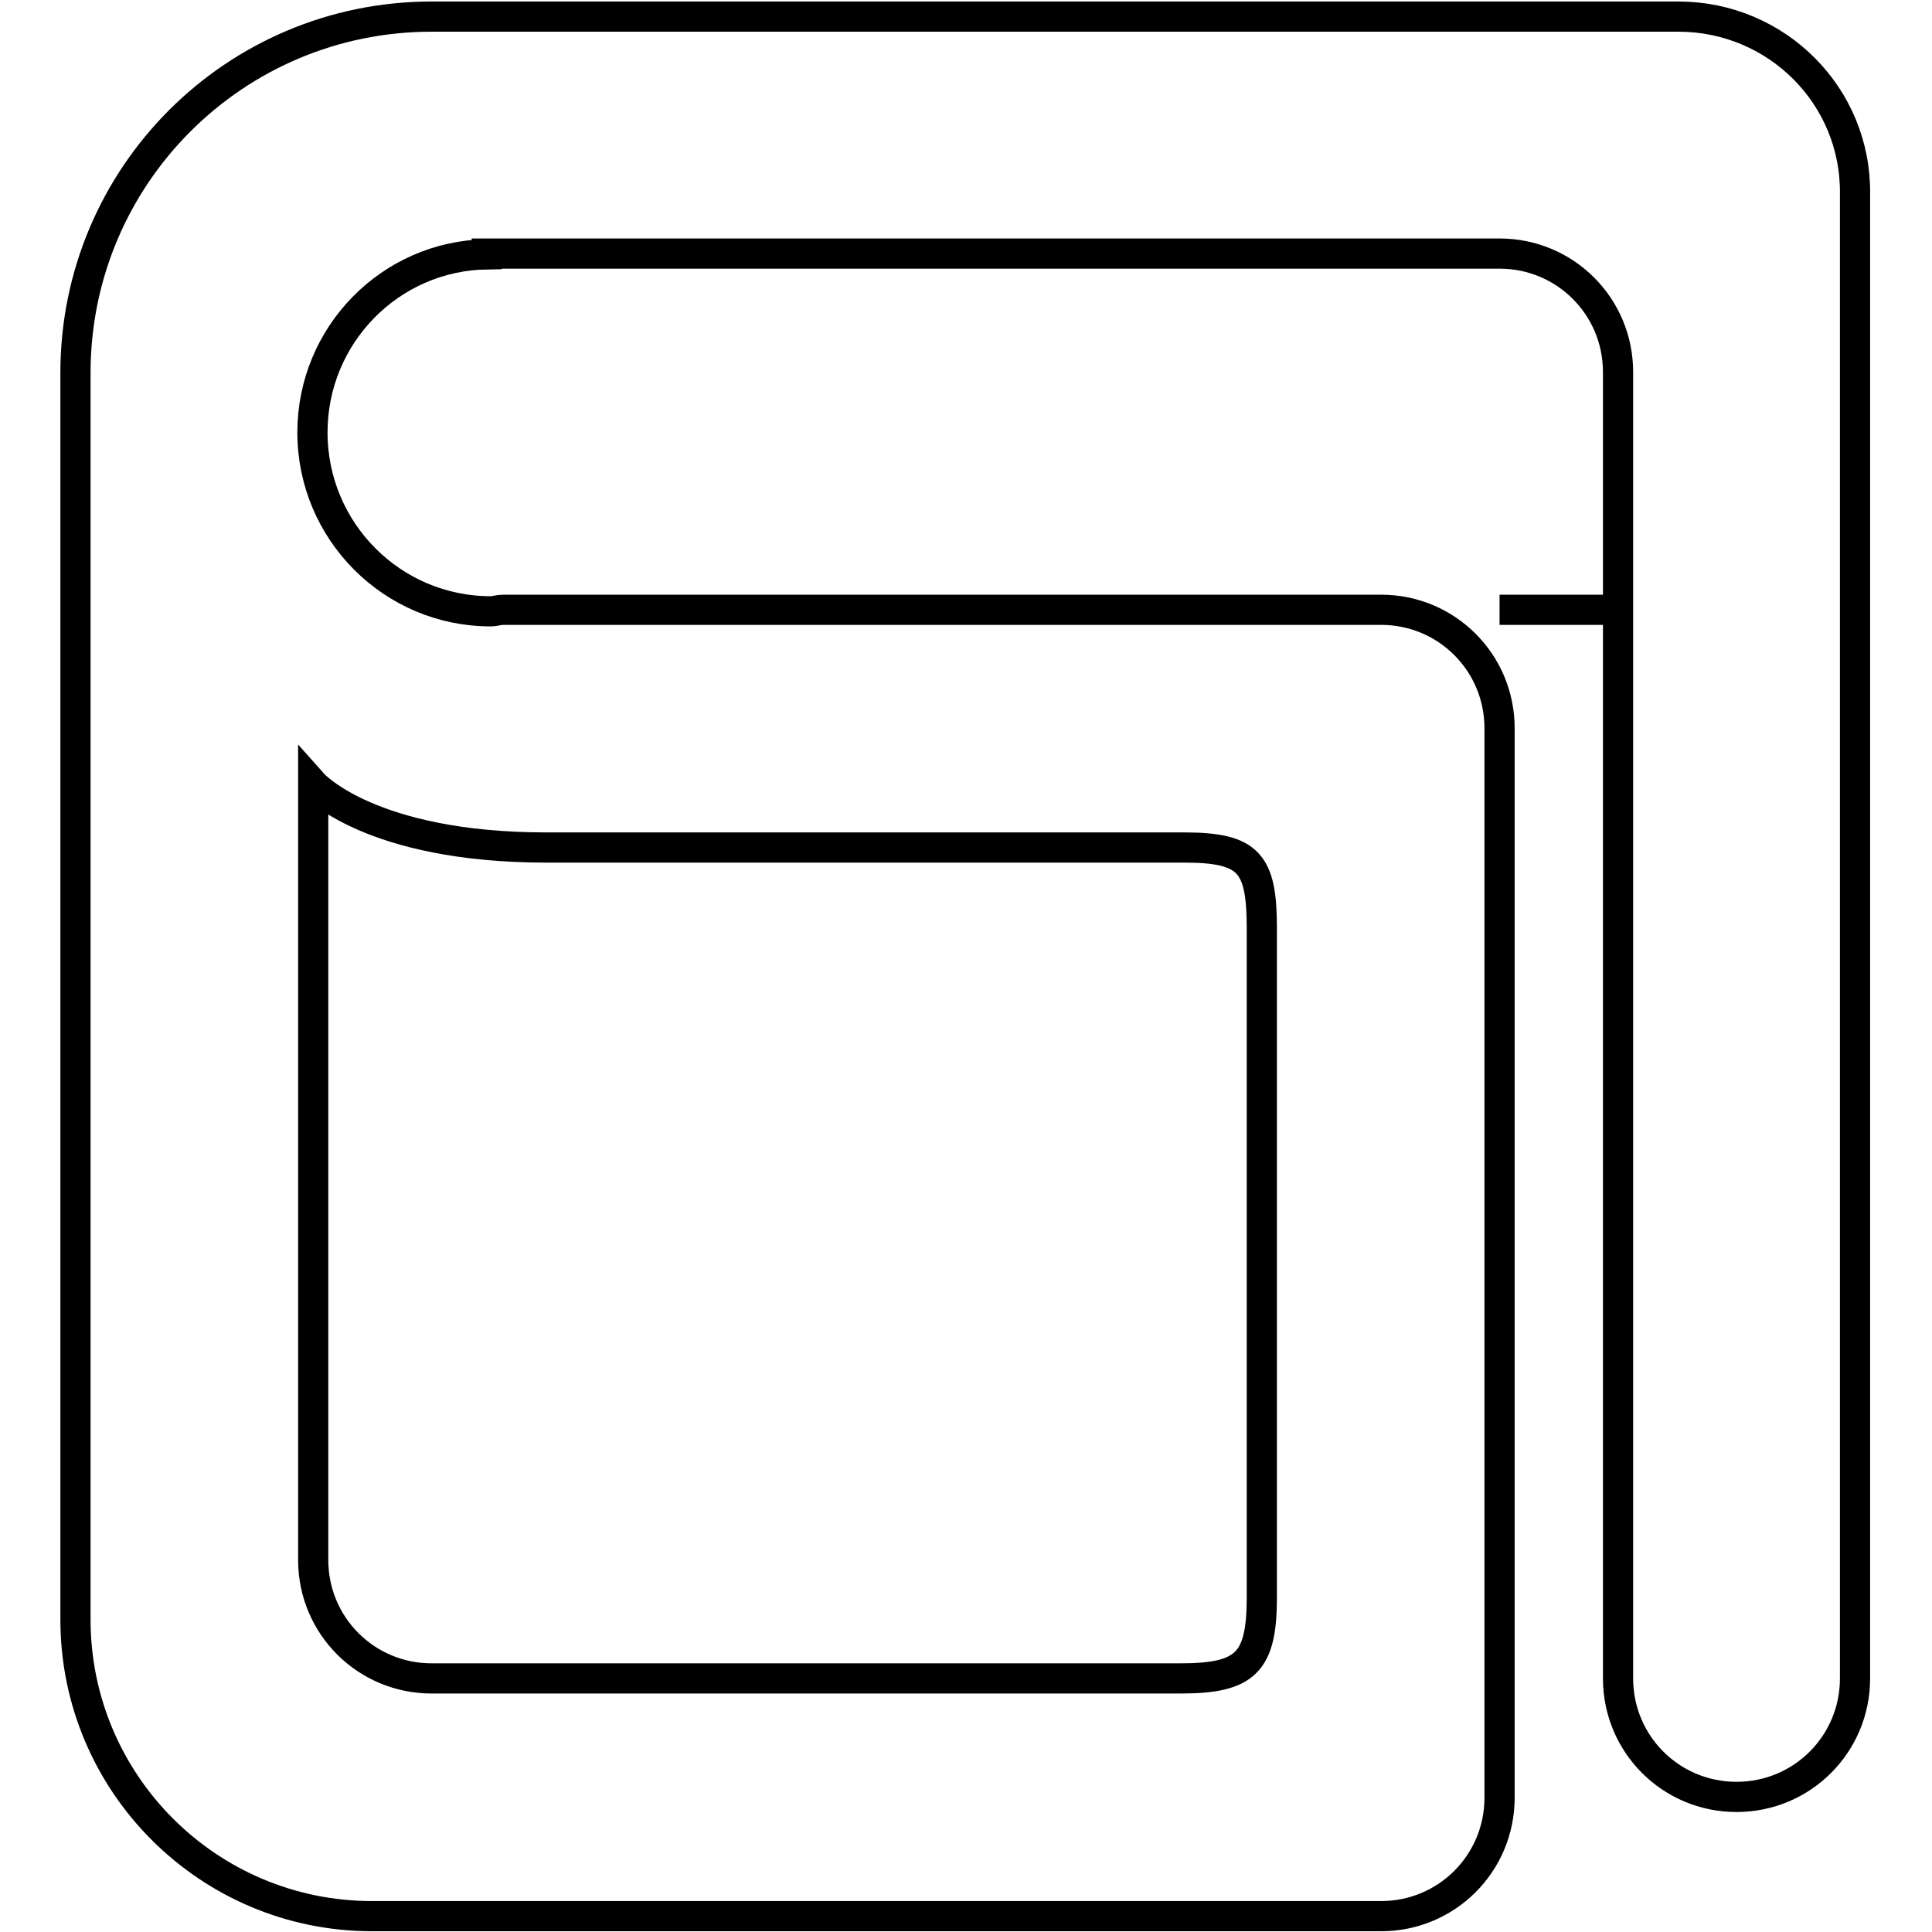
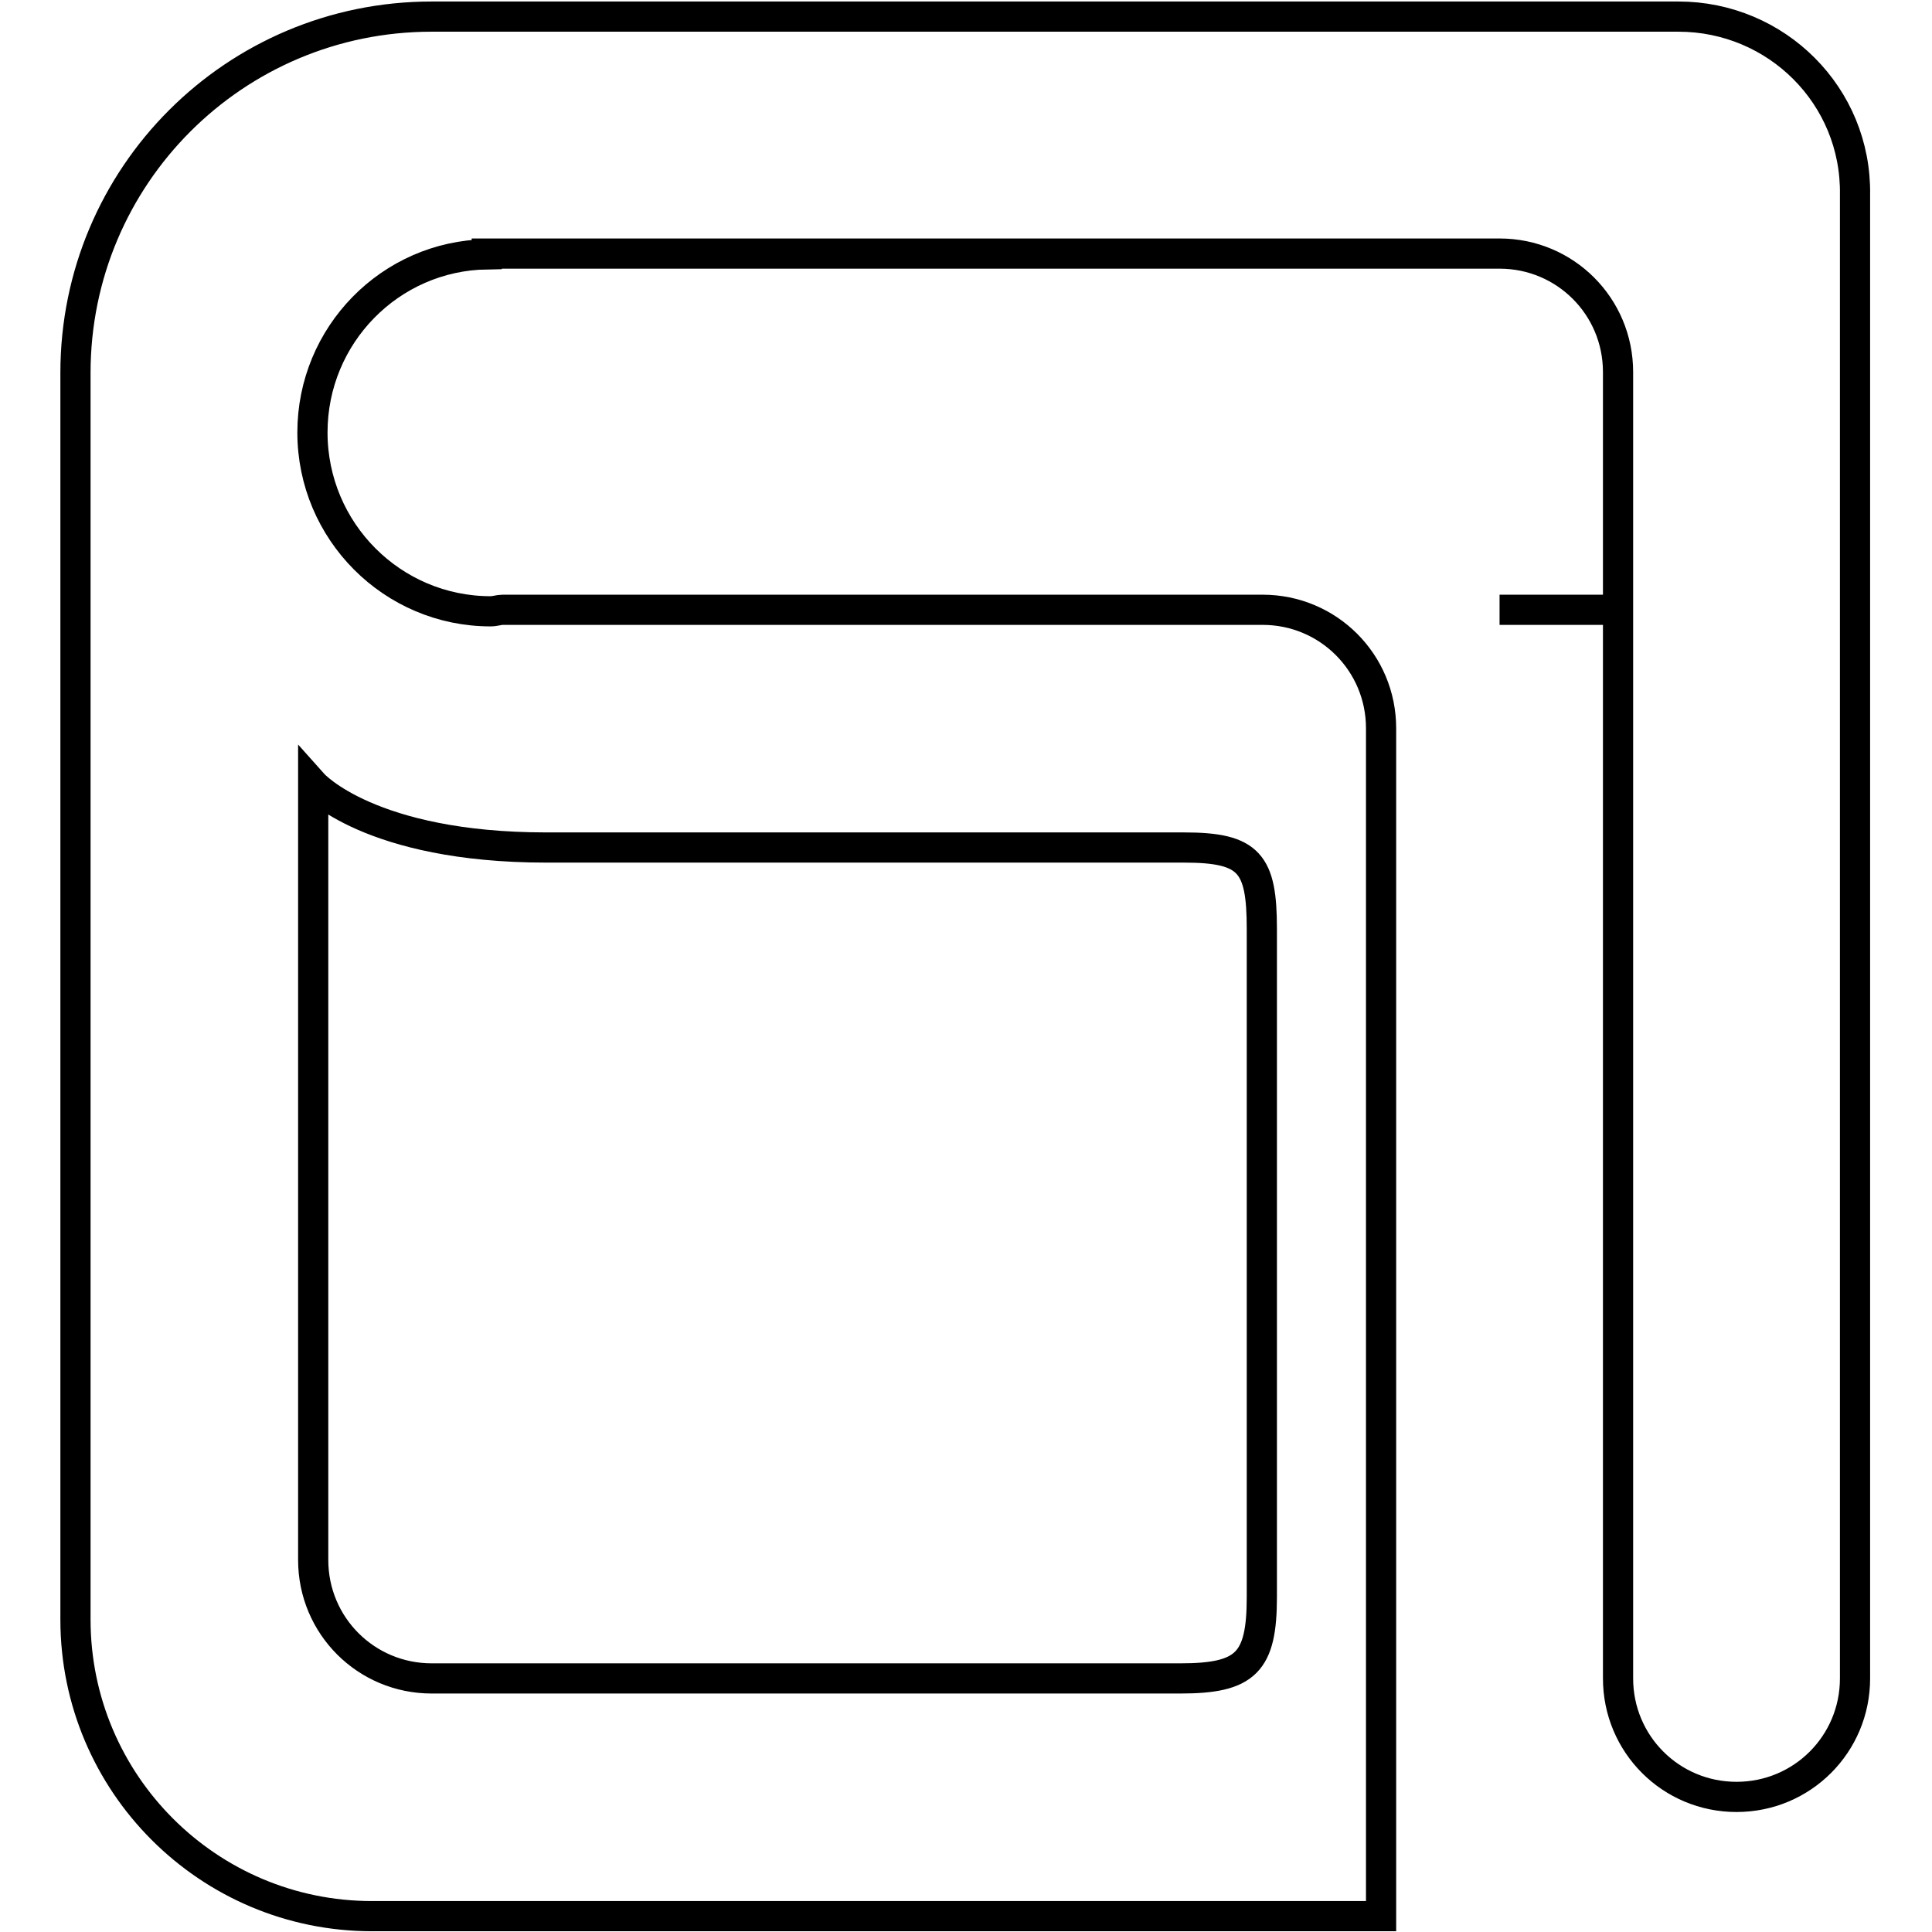
<svg xmlns="http://www.w3.org/2000/svg" version="1.1" x="0px" y="0px" viewBox="0 0 256 256" enable-background="new 0 0 256 256" xml:space="preserve">
  <g>
    <g>
-       <path stroke-width="4" fill-opacity="0" stroke="#000000" d="M222.4,2.2H57.2C31.1,2.2,10,23.3,10,49.4v165.2c0,21.7,17.6,39.3,39.3,39.3H183c8.7,0,15.7-7,15.7-15.7V96.5c0-8.7-7-15.7-15.7-15.7H66.6c-0.5,0-1,0.2-1.6,0.2c-13,0-23.6-10.6-23.6-23.7c0-12.9,10.3-23.4,23.1-23.6v-0.1h134.2c8.7,0,15.7,7,15.7,15.7v31.5h-15.7l0,0h15.7v141.6c0,8.7,7,15.7,15.7,15.7c8.7,0,15.7-7,15.7-15.7V25.8C246,12.7,235.4,2.2,222.4,2.2z M72.4,112.3c32.6,0,84.5,0,84.5,0c8.7,0,10.3,2.1,10.3,10.8v88.5c0,8.7-2.1,10.8-10.8,10.8H57.2c-8.7,0-15.7-7-15.7-15.7V103.9C41.5,103.9,49,112.3,72.4,112.3z" />
+       <path stroke-width="4" fill-opacity="0" stroke="#000000" d="M222.4,2.2H57.2C31.1,2.2,10,23.3,10,49.4v165.2c0,21.7,17.6,39.3,39.3,39.3H183V96.5c0-8.7-7-15.7-15.7-15.7H66.6c-0.5,0-1,0.2-1.6,0.2c-13,0-23.6-10.6-23.6-23.7c0-12.9,10.3-23.4,23.1-23.6v-0.1h134.2c8.7,0,15.7,7,15.7,15.7v31.5h-15.7l0,0h15.7v141.6c0,8.7,7,15.7,15.7,15.7c8.7,0,15.7-7,15.7-15.7V25.8C246,12.7,235.4,2.2,222.4,2.2z M72.4,112.3c32.6,0,84.5,0,84.5,0c8.7,0,10.3,2.1,10.3,10.8v88.5c0,8.7-2.1,10.8-10.8,10.8H57.2c-8.7,0-15.7-7-15.7-15.7V103.9C41.5,103.9,49,112.3,72.4,112.3z" />
    </g>
  </g>
</svg>